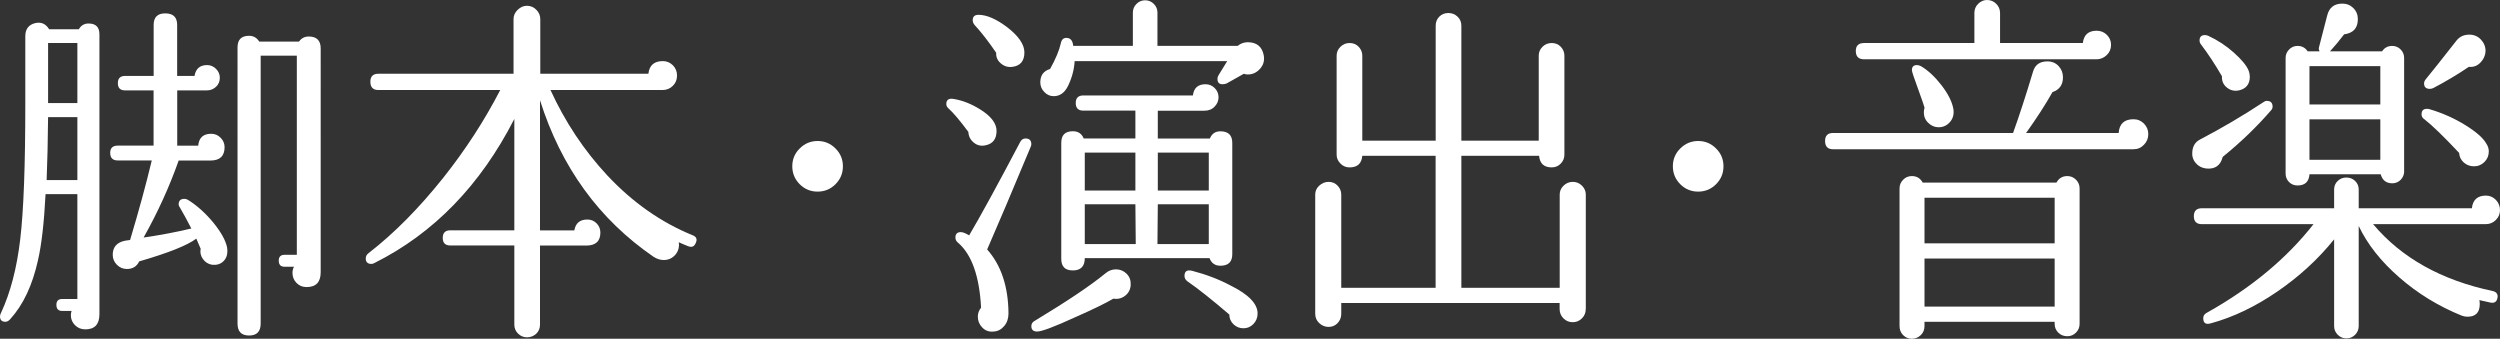
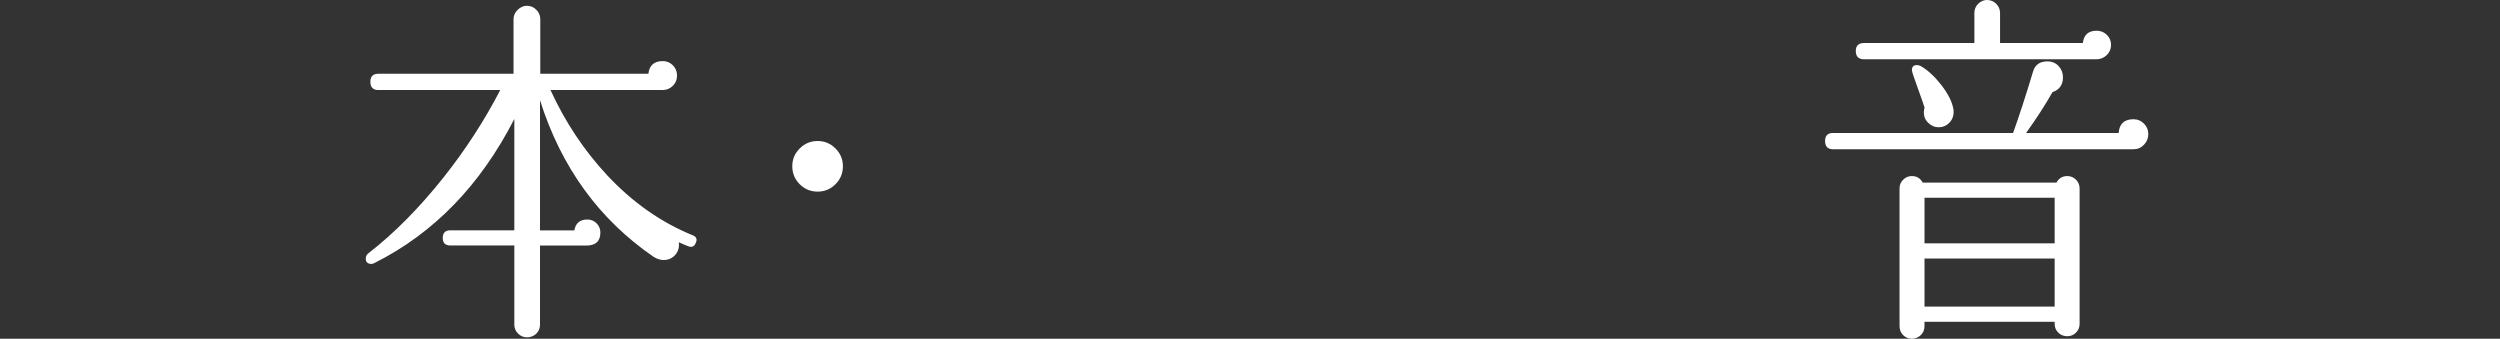
<svg xmlns="http://www.w3.org/2000/svg" version="1.1" id="レイヤー_1" x="0px" y="0px" viewBox="0 0 345.74 46.85" style="enable-background:new 0 0 345.74 46.85;" xml:space="preserve">
  <rect x="0" y="0" width="345.74" height="46.85" fill="#333333" stroke="none" />
  <style type="text/css">
	.st0{fill:#FFFFFF;}
</style>
  <g>
-     <path class="st0" d="M13.75,43.45c0,1.4-0.65,2.1-1.95,2.1c-0.57,0-1.04-0.19-1.43-0.58C9.99,44.59,9.8,44.13,9.8,43.6   c0-0.2,0.03-0.4,0.1-0.6H8.6c-0.53,0-0.8-0.28-0.8-0.85c0-0.53,0.27-0.8,0.8-0.8h2.1v-14.5H6.3C6.1,30.78,5.75,33.83,5.25,36   c-0.77,3.47-2.05,6.18-3.85,8.15c-0.2,0.23-0.42,0.35-0.65,0.35C0.25,44.5,0,44.25,0,43.75c0-0.17,0.05-0.33,0.15-0.5   c1.3-2.8,2.18-6.19,2.65-10.17c0.47-3.98,0.7-10.24,0.7-18.78V5c0-0.97,0.45-1.57,1.35-1.8C5.68,3,6.33,3.28,6.8,4.05h4.1   c0.3-0.53,0.75-0.8,1.35-0.8c1,0,1.5,0.5,1.5,1.5V43.45z M10.7,24.9v-8.7H6.65c-0.03,3.33-0.1,6.23-0.2,8.7H10.7z M10.7,14.25v-8.3   H6.65v8.3H10.7z M31.4,34.2c0.13,0.8-0.02,1.42-0.45,1.88c-0.43,0.45-1,0.62-1.7,0.52c-0.5-0.1-0.9-0.37-1.2-0.8   c-0.3-0.43-0.4-0.9-0.3-1.4l-0.6-1.4c-1.23,0.93-3.87,1.98-7.9,3.15c-0.33,0.7-0.9,1.05-1.7,1.05c-0.53,0-0.99-0.19-1.38-0.58   c-0.38-0.38-0.58-0.84-0.58-1.38c0-1.07,0.57-1.72,1.7-1.95l0.7-0.1c1.23-4.1,2.23-7.77,3-11h-4.7c-0.7,0-1.05-0.35-1.05-1.05   c0-0.67,0.35-1,1.05-1h4.95V12.5H17.3c-0.67,0-1-0.33-1-1c0-0.67,0.33-1,1-1h3.95V3.45c0-1.07,0.53-1.6,1.6-1.6   c1.1,0,1.65,0.53,1.65,1.6v7.05h2.4c0.17-1,0.75-1.5,1.75-1.5c0.47,0,0.88,0.18,1.23,0.53s0.52,0.76,0.52,1.22   c0,0.5-0.17,0.92-0.52,1.25c-0.35,0.33-0.77,0.5-1.27,0.5h-4.1v7.65h2.9c0.1-1.1,0.7-1.65,1.8-1.65c0.5,0,0.93,0.18,1.3,0.55   c0.37,0.37,0.55,0.8,0.55,1.3c0,1.23-0.65,1.85-1.95,1.85h-4.4c-1.27,3.6-2.88,7.15-4.85,10.65c2.3-0.33,4.5-0.75,6.6-1.25   c-0.6-1.17-1.12-2.12-1.55-2.85c-0.13-0.17-0.2-0.33-0.2-0.5c0-0.5,0.27-0.75,0.8-0.75c0.17,0,0.33,0.05,0.5,0.15   c1.23,0.77,2.39,1.81,3.48,3.12C30.56,32.09,31.2,33.23,31.4,34.2z M44.35,37.65c0,1.37-0.65,2.05-1.95,2.05   c-0.57,0-1.03-0.19-1.4-0.58c-0.37-0.38-0.55-0.84-0.55-1.38c0-0.3,0.07-0.58,0.2-0.85h-1.3c-0.53,0-0.8-0.28-0.8-0.85   c0-0.53,0.27-0.8,0.8-0.8h1.7V7.7h-5v37.05c0,1.1-0.53,1.65-1.6,1.65c-1.07,0-1.6-0.55-1.6-1.65V6.55c0-1.07,0.53-1.6,1.6-1.6   c0.6,0,1.07,0.27,1.4,0.8h5.5c0.33-0.47,0.78-0.7,1.35-0.7c1.1,0,1.65,0.55,1.65,1.65V37.65z" />
    <path class="st0" d="M96.22,33.6c-0.2,0.5-0.55,0.65-1.05,0.45c-0.43-0.17-0.87-0.35-1.3-0.55c0.1,0.67-0.06,1.24-0.47,1.73   c-0.42,0.48-0.96,0.73-1.62,0.73c-0.47,0-0.93-0.15-1.4-0.45c-7.53-5.17-12.77-12.38-15.7-21.65v18h4.75c0.17-1,0.77-1.5,1.8-1.5   c0.5,0,0.92,0.17,1.27,0.52c0.35,0.35,0.53,0.78,0.53,1.28c0,1.2-0.65,1.8-1.95,1.8h-6.4V44.9c0,0.5-0.17,0.92-0.52,1.25   c-0.35,0.33-0.78,0.5-1.28,0.5c-0.47,0-0.88-0.17-1.22-0.5c-0.35-0.33-0.53-0.75-0.53-1.25V33.95h-8.85c-0.7,0-1.05-0.35-1.05-1.05   c0-0.7,0.35-1.05,1.05-1.05h8.85v-15.4c-4.7,9.17-11.13,15.8-19.3,19.9c-0.17,0.1-0.32,0.15-0.45,0.15c-0.53,0-0.8-0.25-0.8-0.75   c0-0.3,0.13-0.55,0.4-0.75c3.53-2.73,6.98-6.22,10.35-10.45c3.07-3.87,5.68-7.9,7.85-12.1H52.32c-0.73,0-1.1-0.38-1.1-1.15   c0-0.73,0.37-1.1,1.1-1.1h18.7V2.65c0-0.5,0.19-0.93,0.58-1.3c0.38-0.37,0.81-0.55,1.27-0.55c0.5,0,0.93,0.18,1.3,0.55   c0.37,0.37,0.55,0.8,0.55,1.3v7.55h14.95c0.13-1.17,0.8-1.75,2-1.75c0.53,0,0.99,0.19,1.38,0.57c0.38,0.38,0.58,0.86,0.58,1.43   s-0.19,1.04-0.58,1.42c-0.38,0.38-0.86,0.58-1.42,0.58h-15.5c2.03,4.43,4.65,8.37,7.85,11.8c3.53,3.77,7.48,6.53,11.85,8.3   C96.32,32.75,96.45,33.1,96.22,33.6z" />
    <path class="st0" d="M116.57,23c0,0.97-0.34,1.79-1.03,2.48c-0.68,0.68-1.51,1.02-2.47,1.02s-1.79-0.34-2.47-1.02   c-0.68-0.68-1.03-1.51-1.03-2.48c0-0.97,0.34-1.79,1.03-2.47c0.68-0.68,1.51-1.03,2.47-1.03s1.79,0.34,2.47,1.03   C116.23,21.21,116.57,22.03,116.57,23z" />
-     <path class="st0" d="M137.82,18.1c0,1.13-0.52,1.8-1.55,2c-0.6,0.13-1.13,0.01-1.6-0.38c-0.47-0.38-0.72-0.88-0.75-1.48   c-1.17-1.57-2.08-2.65-2.75-3.25c-0.2-0.17-0.3-0.37-0.3-0.6c0-0.6,0.35-0.83,1.05-0.7c1.2,0.2,2.42,0.68,3.65,1.45   C137.07,16.08,137.82,17.07,137.82,18.1z M142.52,20.35c-2.5,6-4.5,10.72-6,14.15c1.93,2.17,2.92,5.12,2.95,8.85   c0,0.7-0.2,1.28-0.6,1.75c-0.4,0.47-0.88,0.72-1.45,0.75c-0.63,0.07-1.16-0.12-1.57-0.55c-0.42-0.43-0.62-0.93-0.62-1.5   c0-0.47,0.15-0.88,0.45-1.25c-0.23-4.33-1.28-7.32-3.15-8.95c-0.27-0.2-0.4-0.45-0.4-0.75c0-0.5,0.25-0.75,0.75-0.75   c0.27,0,0.65,0.15,1.15,0.45c1.63-2.77,3.98-7.07,7.05-12.9c0.17-0.33,0.42-0.5,0.75-0.5c0.53,0,0.8,0.27,0.8,0.8   C142.62,20.08,142.59,20.22,142.52,20.35z M141.67,7.25c0,1.2-0.57,1.87-1.7,2c-0.6,0.07-1.12-0.1-1.58-0.5   c-0.45-0.4-0.66-0.88-0.62-1.45c-1.07-1.57-2.05-2.83-2.95-3.8c-0.2-0.23-0.3-0.47-0.3-0.7c0-0.5,0.27-0.75,0.8-0.75   c1.13,0,2.45,0.57,3.95,1.7C140.87,4.98,141.67,6.15,141.67,7.25z M156.37,39.4c-0.03,0.63-0.29,1.13-0.77,1.5   c-0.48,0.37-1.03,0.5-1.62,0.4c-1.07,0.63-2.85,1.5-5.35,2.6c-2.83,1.3-4.57,1.95-5.2,1.95c-0.53,0-0.8-0.25-0.8-0.75   c0-0.33,0.17-0.58,0.5-0.75c4.47-2.7,7.72-4.88,9.75-6.55c0.43-0.37,0.92-0.55,1.45-0.55c0.57,0,1.06,0.2,1.47,0.6   C156.21,38.25,156.4,38.77,156.37,39.4z M174.77,7.65c0.13,0.7-0.03,1.32-0.5,1.85c-0.47,0.53-1.03,0.8-1.7,0.8   c-0.2,0-0.38-0.03-0.55-0.1c-0.33,0.2-1.13,0.65-2.4,1.35c-0.2,0.07-0.38,0.1-0.55,0.1c-0.47,0-0.7-0.25-0.7-0.75   c0-0.17,0.05-0.33,0.15-0.5c0.3-0.47,0.7-1.12,1.2-1.95h-21.1c-0.07,1.17-0.37,2.3-0.9,3.4c-0.47,0.97-1.13,1.45-2,1.45   c-0.5,0-0.93-0.19-1.3-0.58c-0.37-0.38-0.55-0.83-0.55-1.33c0-0.97,0.45-1.58,1.35-1.85c0.77-1.37,1.27-2.57,1.5-3.6   c0.1-0.47,0.35-0.7,0.75-0.7c0.57,0,0.88,0.37,0.95,1.1h8.25v-4.6c0-0.47,0.17-0.87,0.5-1.2c0.33-0.33,0.73-0.5,1.2-0.5   s0.87,0.17,1.2,0.5c0.33,0.33,0.5,0.73,0.5,1.2v4.6h11.1c0.4-0.33,0.87-0.5,1.4-0.5C173.8,5.85,174.54,6.45,174.77,7.65z    M170.42,35.15c0,1.07-0.55,1.6-1.65,1.6c-0.73,0-1.23-0.35-1.5-1.05h-17.25c0,1.13-0.55,1.7-1.65,1.7c-1.07,0-1.6-0.53-1.6-1.6   V19.75c0-1.07,0.53-1.6,1.6-1.6c0.73,0,1.23,0.33,1.5,1h7.15V15.3h-7.2c-0.7,0-1.05-0.35-1.05-1.05c0-0.7,0.35-1.05,1.05-1.05   h15.15c0.13-1.03,0.71-1.55,1.75-1.55c0.5,0,0.92,0.18,1.27,0.53c0.35,0.35,0.53,0.78,0.53,1.28c0,0.47-0.17,0.89-0.53,1.27   c-0.35,0.38-0.82,0.58-1.42,0.58h-6.45v3.85h7.2c0.27-0.67,0.75-1,1.45-1c1.1,0,1.65,0.53,1.65,1.6V35.15z M157.02,26.35V21.1h-7   v5.25H157.02z M157.07,33.75l-0.05-5.5h-7v5.5H157.07z M167.17,33.75v-5.5h-7.05l-0.05,5.5H167.17z M167.17,26.35V21.1h-7.05v5.25   H167.17z M173.92,43.35c0,0.57-0.19,1.05-0.57,1.45c-0.38,0.4-0.84,0.6-1.38,0.6c-0.54,0-0.99-0.18-1.38-0.55   c-0.38-0.37-0.58-0.82-0.58-1.35c-2.37-2.03-4.3-3.57-5.8-4.6c-0.27-0.2-0.4-0.45-0.4-0.75c0-0.63,0.35-0.87,1.05-0.7   c1.93,0.5,3.72,1.18,5.35,2.05C172.69,40.73,173.92,42.02,173.92,43.35z" />
-     <path class="st0" d="M219.3,42.75c0,0.5-0.17,0.93-0.53,1.28c-0.35,0.35-0.77,0.53-1.27,0.53s-0.93-0.18-1.28-0.53   s-0.53-0.78-0.53-1.28V41.9h-30.2v1.5c0,0.5-0.17,0.93-0.5,1.28c-0.33,0.35-0.75,0.53-1.25,0.53s-0.93-0.18-1.3-0.53   s-0.55-0.78-0.55-1.28V26.9c0-0.47,0.18-0.88,0.55-1.22s0.8-0.53,1.3-0.53s0.92,0.18,1.25,0.53c0.33,0.35,0.5,0.76,0.5,1.22v12.9   h13.05V21.55H188.4c-0.1,1.07-0.68,1.6-1.75,1.6c-0.5,0-0.92-0.17-1.27-0.53c-0.35-0.35-0.53-0.76-0.53-1.22V7.7   c0-0.47,0.17-0.88,0.53-1.23c0.35-0.35,0.77-0.52,1.27-0.52s0.92,0.17,1.25,0.52s0.5,0.76,0.5,1.23v11.75h10.15V3.55   c0-0.5,0.17-0.92,0.5-1.25c0.33-0.33,0.75-0.5,1.25-0.5s0.92,0.17,1.27,0.5c0.35,0.33,0.53,0.75,0.53,1.25v15.9h10.7V7.7   c0-0.47,0.17-0.88,0.52-1.23c0.35-0.35,0.78-0.52,1.28-0.52s0.92,0.17,1.25,0.52c0.33,0.35,0.5,0.76,0.5,1.23v13.7   c0,0.47-0.17,0.88-0.5,1.22c-0.33,0.35-0.75,0.53-1.25,0.53c-1.07,0-1.65-0.53-1.75-1.6H202.1V39.8h13.6V26.9   c0-0.47,0.18-0.88,0.53-1.22s0.78-0.53,1.28-0.53s0.92,0.18,1.27,0.53c0.35,0.35,0.53,0.76,0.53,1.22V42.75z" />
-     <path class="st0" d="M238.35,23c0,0.97-0.34,1.79-1.03,2.48c-0.68,0.68-1.51,1.02-2.47,1.02s-1.79-0.34-2.47-1.02   c-0.68-0.68-1.03-1.51-1.03-2.48c0-0.97,0.34-1.79,1.03-2.47c0.68-0.68,1.51-1.03,2.47-1.03s1.79,0.34,2.47,1.03   C238.01,21.21,238.35,22.03,238.35,23z" />
    <path class="st0" d="M297.1,18.55c0,0.57-0.2,1.06-0.6,1.47c-0.4,0.42-0.88,0.62-1.45,0.62H253.5c-0.73,0-1.1-0.38-1.1-1.15   c0-0.73,0.37-1.1,1.1-1.1h24.9c0.83-2.3,1.75-5.12,2.75-8.45c0.27-0.97,0.93-1.45,2-1.45c0.63,0,1.15,0.22,1.55,0.65   c0.4,0.43,0.6,0.95,0.6,1.55c0,1.03-0.48,1.72-1.45,2.05c-1,1.77-2.22,3.65-3.65,5.65H293c0.1-1.27,0.78-1.9,2.05-1.9   c0.57,0,1.05,0.2,1.45,0.6C296.9,17.5,297.1,17.98,297.1,18.55z M291.95,6.2c0,0.57-0.2,1.04-0.6,1.42   c-0.4,0.38-0.87,0.58-1.4,0.58H257.8c-0.77,0-1.15-0.38-1.15-1.15c0-0.73,0.38-1.1,1.15-1.1h15.25V1.8c0-0.5,0.17-0.93,0.52-1.27   C273.92,0.18,274.33,0,274.8,0c0.5,0,0.92,0.18,1.27,0.53c0.35,0.35,0.53,0.77,0.53,1.27v4.15h11.45c0.13-1.13,0.77-1.7,1.9-1.7   c0.57,0,1.04,0.19,1.43,0.58C291.76,5.21,291.95,5.67,291.95,6.2z M287.6,44.8c0,0.47-0.17,0.87-0.5,1.2   c-0.33,0.33-0.73,0.5-1.2,0.5c-0.5,0-0.92-0.17-1.25-0.5c-0.33-0.33-0.5-0.73-0.5-1.2v-0.3h-18v0.6c0,0.5-0.17,0.92-0.52,1.25   c-0.35,0.33-0.76,0.5-1.23,0.5s-0.87-0.17-1.2-0.5s-0.5-0.75-0.5-1.25V26.05c0-0.47,0.17-0.87,0.5-1.2s0.73-0.5,1.2-0.5   c0.67,0,1.17,0.3,1.5,0.9h18.5c0.33-0.6,0.83-0.9,1.5-0.9c0.47,0,0.87,0.17,1.2,0.5c0.33,0.33,0.5,0.73,0.5,1.2V44.8z M270.15,15.1   c0.1,0.7-0.06,1.29-0.47,1.77c-0.42,0.48-0.94,0.73-1.58,0.73c-0.53,0-1.01-0.2-1.42-0.6c-0.42-0.4-0.62-0.88-0.62-1.45   c0-0.23,0.03-0.45,0.1-0.65c-0.03-0.17-0.35-1.08-0.95-2.75c-0.53-1.43-0.8-2.25-0.8-2.45c0-0.47,0.23-0.7,0.7-0.7   c0.17,0,0.35,0.05,0.55,0.15c0.97,0.57,1.92,1.45,2.85,2.65C269.43,13,269.98,14.1,270.15,15.1z M284.15,33.65v-6.3h-18v6.3H284.15   z M284.15,42.4v-6.65h-18v6.65H284.15z" />
-     <path class="st0" d="M314.04,15.3c-1.93,2.23-4.15,4.37-6.65,6.4c-0.3,1.2-1.07,1.73-2.3,1.6c-0.6-0.07-1.08-0.33-1.45-0.78   c-0.37-0.45-0.52-0.97-0.45-1.57c0.07-0.77,0.42-1.32,1.05-1.65c3-1.57,5.92-3.28,8.75-5.15c0.17-0.13,0.33-0.2,0.5-0.2   c0.53,0,0.8,0.27,0.8,0.8C314.29,14.95,314.21,15.13,314.04,15.3z M345.74,29.05c0,0.53-0.19,0.99-0.58,1.38   c-0.38,0.38-0.86,0.57-1.42,0.57h-15.55c3.93,4.67,9.45,7.75,16.55,9.25c0.53,0.13,0.75,0.45,0.65,0.95   c-0.1,0.53-0.42,0.75-0.95,0.65c-0.47-0.1-0.98-0.22-1.55-0.35c0.03,0.17,0.05,0.35,0.05,0.55c0,1.17-0.57,1.75-1.7,1.75   c-0.27,0-0.53-0.05-0.8-0.15c-3.2-1.3-6.08-3.06-8.62-5.28c-2.55-2.22-4.42-4.59-5.62-7.12V45.1c0,0.47-0.17,0.87-0.5,1.2   c-0.33,0.33-0.73,0.5-1.2,0.5s-0.87-0.17-1.2-0.5c-0.33-0.33-0.5-0.73-0.5-1.2v-12c-2.23,2.77-4.87,5.18-7.9,7.25   c-3.03,2.07-6.07,3.52-9.1,4.35c-0.73,0.23-1.1,0-1.1-0.7c0-0.33,0.17-0.58,0.5-0.75c6.13-3.43,11.05-7.52,14.75-12.25h-15.45   c-0.73,0-1.1-0.37-1.1-1.1c0-0.73,0.37-1.1,1.1-1.1h18.3v-2.6c0-0.47,0.17-0.86,0.5-1.18c0.33-0.32,0.73-0.47,1.2-0.47   s0.87,0.16,1.2,0.47c0.33,0.32,0.5,0.71,0.5,1.18v2.6h15.65c0.13-1.17,0.78-1.75,1.95-1.75c0.53,0,0.99,0.2,1.38,0.6   C345.55,28.05,345.74,28.52,345.74,29.05z M310.99,9.8c0.1,0.27,0.15,0.53,0.15,0.8c0,1.03-0.5,1.67-1.5,1.9   c-0.63,0.13-1.19,0-1.68-0.4s-0.71-0.92-0.67-1.55c-0.97-1.67-1.93-3.13-2.9-4.4c-0.13-0.17-0.2-0.35-0.2-0.55   c0-0.5,0.25-0.75,0.75-0.75c0.13,0,0.28,0.03,0.45,0.1c1.3,0.6,2.49,1.38,3.57,2.35S310.72,9.1,310.99,9.8z M332.49,23.65   c0,0.47-0.16,0.87-0.47,1.2c-0.32,0.33-0.71,0.5-1.18,0.5c-0.83,0-1.37-0.42-1.6-1.25h-9.85c-0.07,1.03-0.62,1.55-1.65,1.55   c-0.47,0-0.86-0.16-1.17-0.47c-0.32-0.32-0.48-0.71-0.48-1.18V8c0-0.43,0.16-0.82,0.48-1.15c0.32-0.33,0.71-0.5,1.17-0.5   c0.6,0,1.07,0.25,1.4,0.75h1.65c-0.1-0.17-0.13-0.33-0.1-0.5c0.27-1,0.65-2.48,1.15-4.45c0.27-1.1,0.97-1.65,2.1-1.65   c0.6,0,1.11,0.21,1.52,0.62c0.42,0.42,0.62,0.93,0.62,1.53c0,1.23-0.63,1.93-1.9,2.1c-0.63,0.83-1.28,1.62-1.95,2.35h7.2   c0.33-0.5,0.8-0.75,1.4-0.75c0.47,0,0.86,0.17,1.18,0.5c0.32,0.33,0.47,0.72,0.47,1.15V23.65z M329.19,14.45v-5.3h-9.8v5.3H329.19z    M329.19,22.1v-5.6h-9.8v5.6H329.19z M343.84,19.85c0.23,0.33,0.35,0.7,0.35,1.1c0,0.57-0.2,1.05-0.6,1.45   c-0.4,0.4-0.88,0.6-1.45,0.6c-0.53,0-1-0.17-1.4-0.52s-0.62-0.79-0.65-1.33c-2.13-2.27-3.73-3.82-4.8-4.65   c-0.27-0.17-0.4-0.4-0.4-0.7c0-0.5,0.25-0.75,0.75-0.75c0.13,0,0.25,0.02,0.35,0.05c1.8,0.53,3.45,1.27,4.95,2.2   S343.41,19.08,343.84,19.85z M343.74,7.05c-0.03,0.63-0.28,1.17-0.72,1.62c-0.45,0.45-0.98,0.64-1.58,0.57   c-1.63,1.1-3.28,2.08-4.95,2.95c-0.17,0.07-0.32,0.1-0.45,0.1c-0.53,0-0.8-0.25-0.8-0.75c0-0.2,0.08-0.4,0.25-0.6   c0.9-1.1,2.32-2.88,4.25-5.35c0.43-0.53,1.02-0.8,1.75-0.8c0.63,0,1.17,0.22,1.6,0.67S343.74,6.45,343.74,7.05z" />
  </g>
</svg>